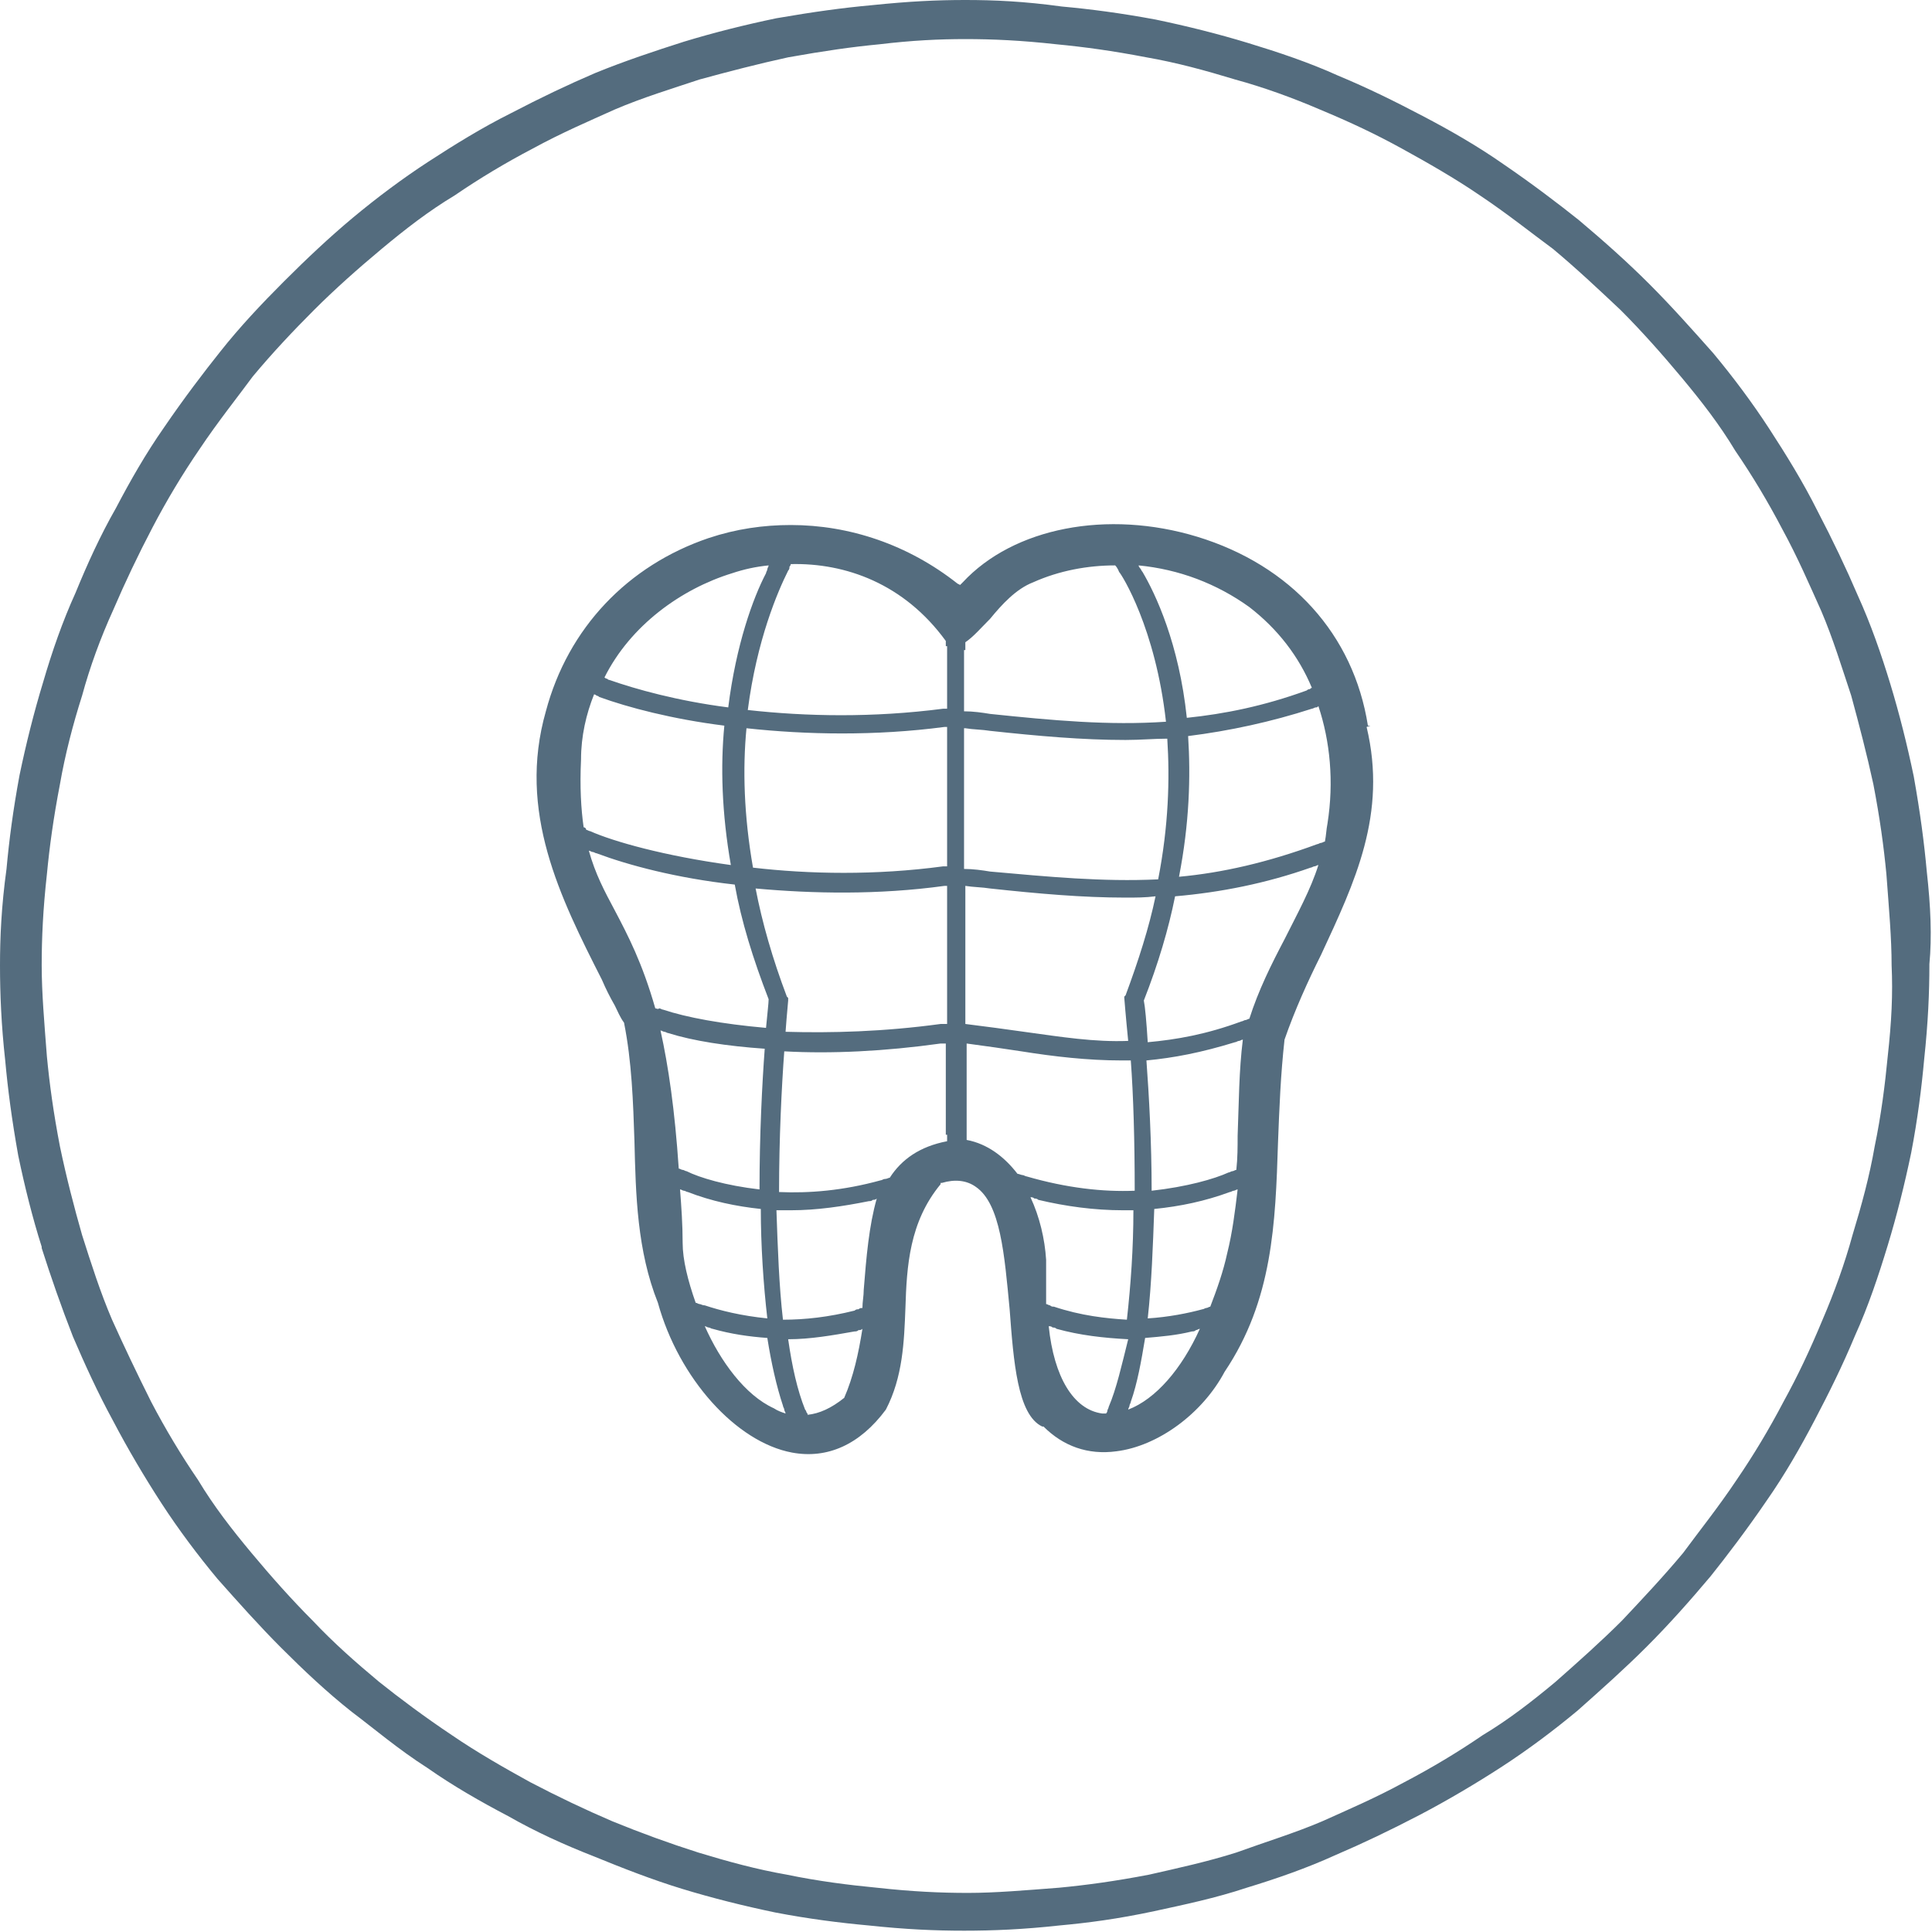
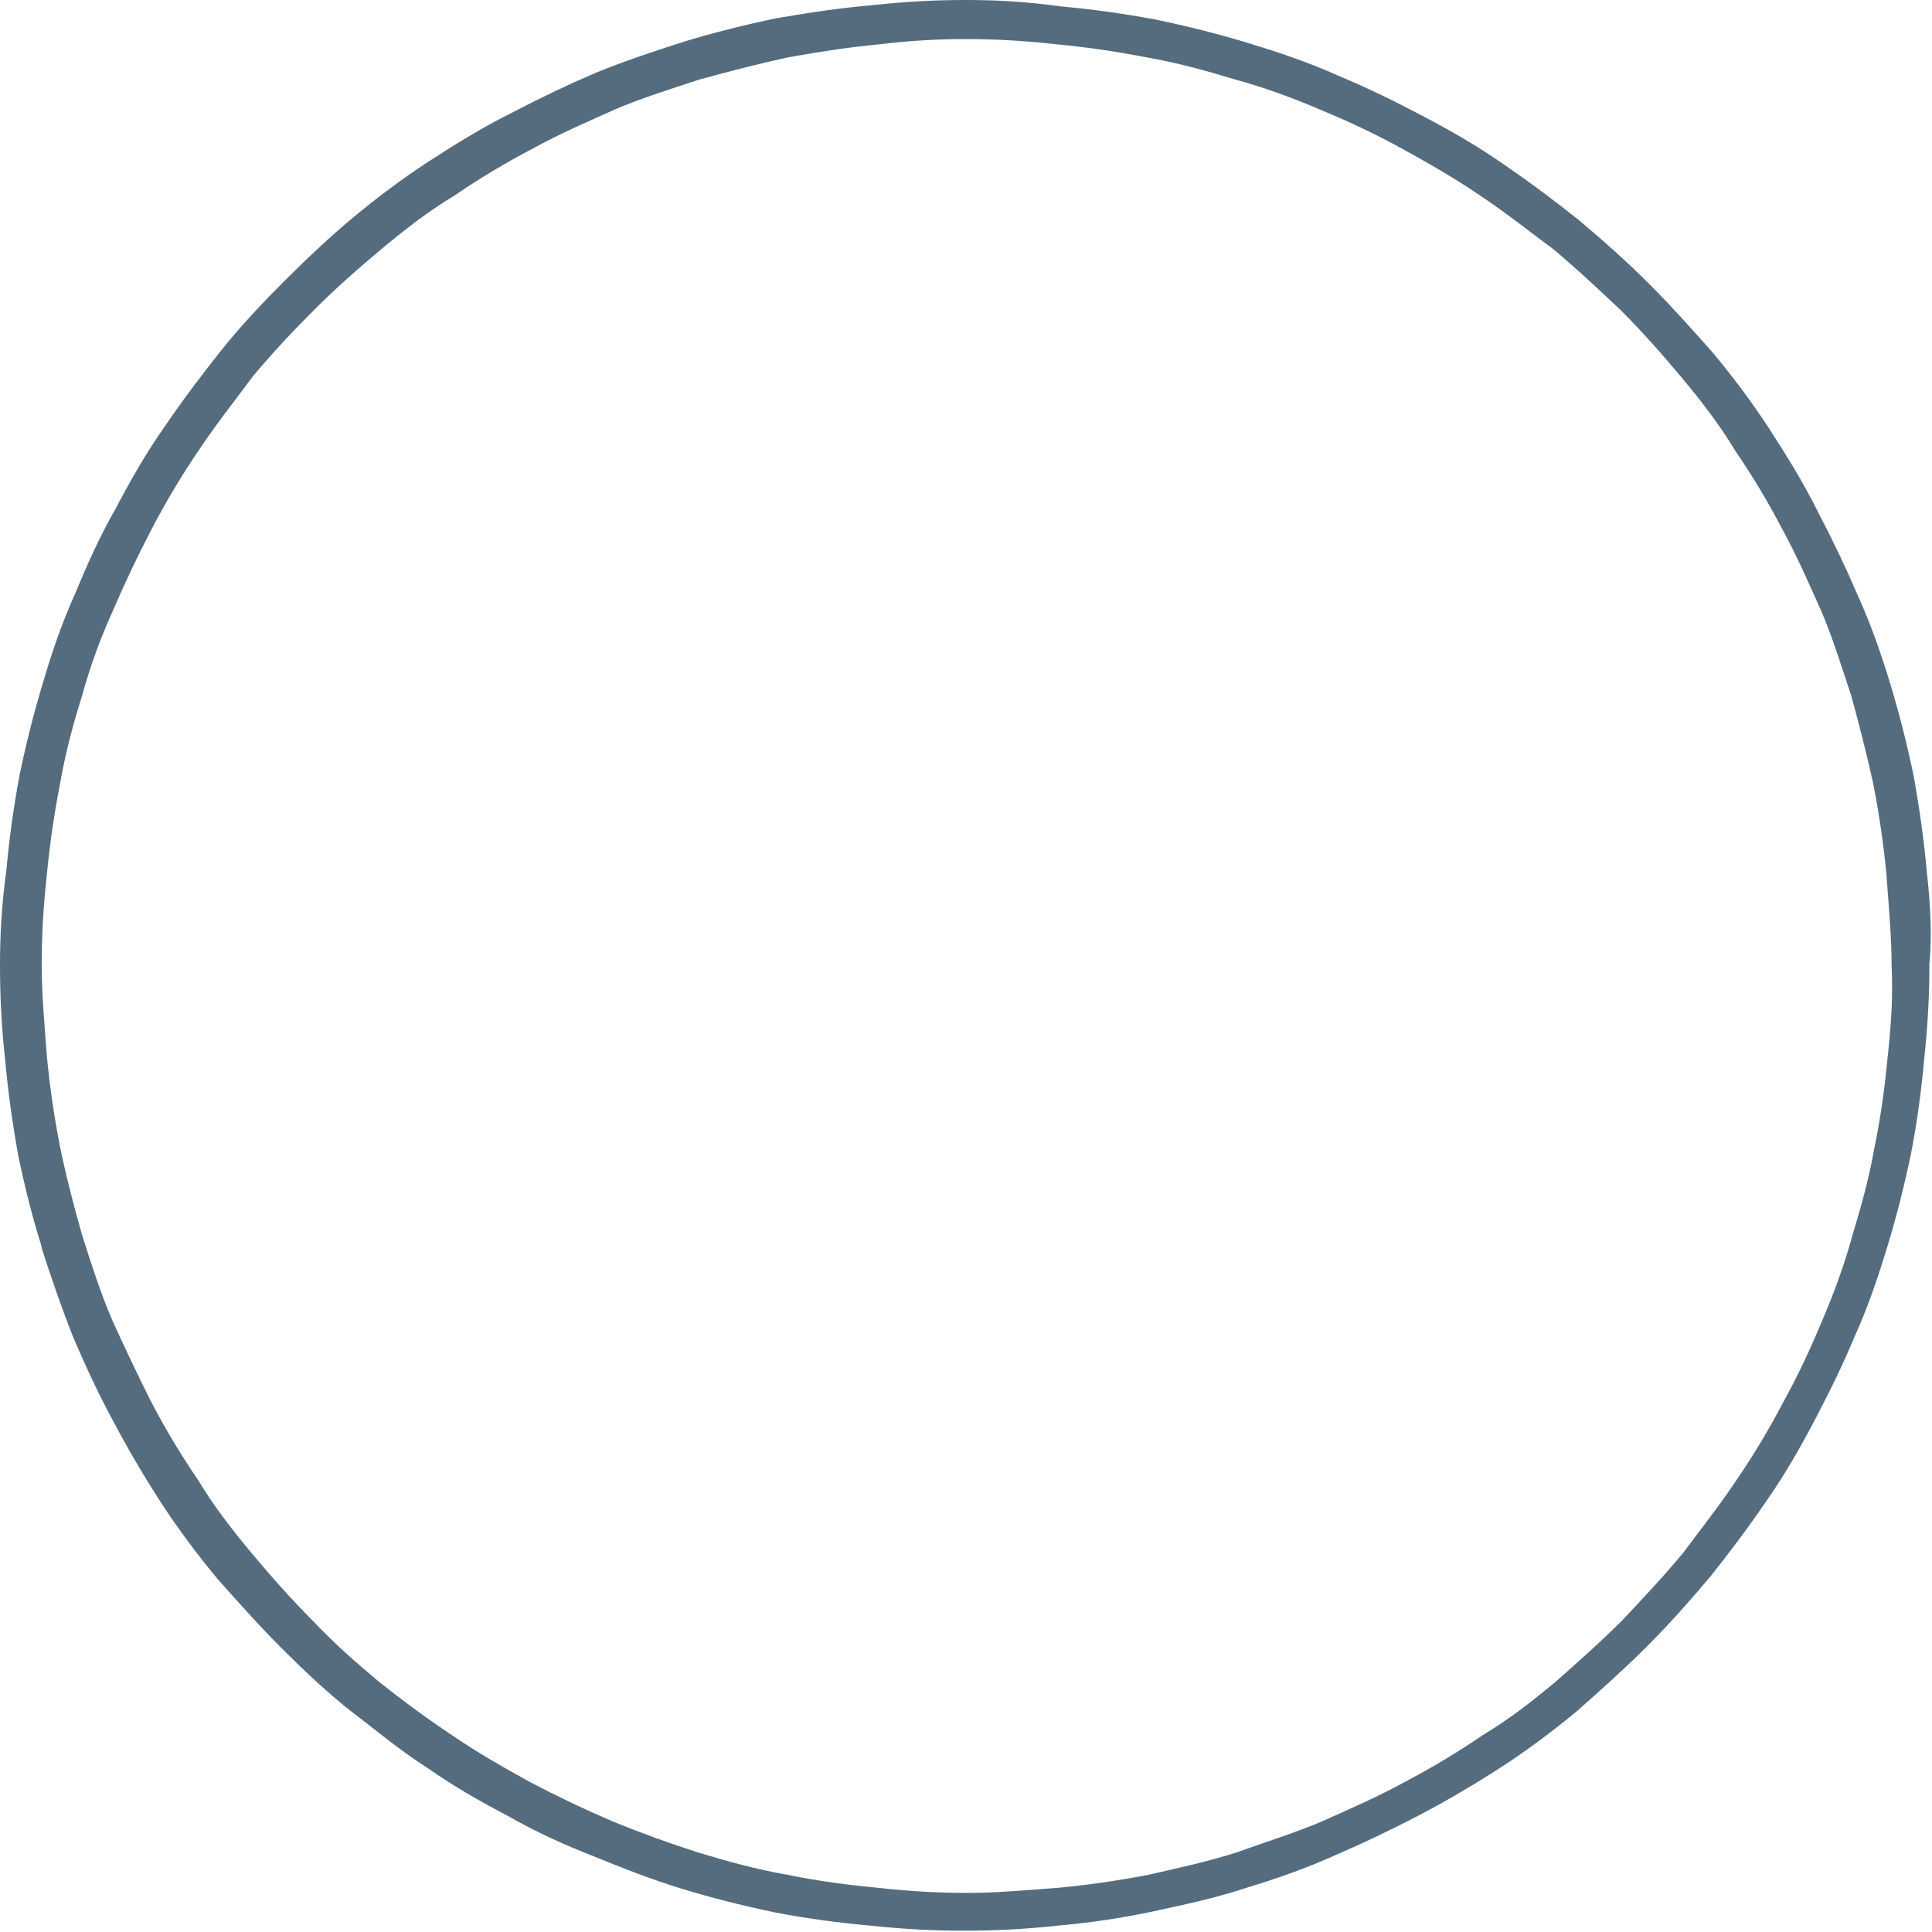
<svg xmlns="http://www.w3.org/2000/svg" version="1.1" id="Ebene_1" x="0px" y="0px" viewBox="0 0 148.3 148.3" style="enable-background:new 0 0 148.3 148.3;" xml:space="preserve">
  <style type="text/css">
	.st0{fill:#546C7E;}
</style>
  <g>
    <path class="st0" d="M147.9,66.9c-0.2-2.2-0.5-4.5-1-7.3c-0.5-2.4-1.1-4.8-1.8-7.1c-0.7-2.3-1.5-4.6-2.5-6.8   c-0.9-2.1-1.9-4.2-3.1-6.5c-1.1-2.2-2.4-4.3-3.7-6.3c-1.3-2-2.8-4-4.3-5.8c-1.6-1.8-3.2-3.6-4.9-5.3c-1.7-1.7-3.5-3.3-5.4-4.9   c-1.5-1.2-3.6-2.8-5.8-4.3c-2-1.4-4.1-2.6-6.2-3.7c-2.1-1.1-4.1-2.1-6.5-3.1c-2.2-1-4.6-1.8-6.9-2.5c-2.3-0.7-4.7-1.3-7.1-1.8   c-2.7-0.5-5-0.8-7.2-1C78.6,0.1,76.3,0,74.1,0c-2.2,0-4.3,0.1-7.2,0.4c-2.2,0.2-4.4,0.5-7.3,1c-2.4,0.5-4.8,1.1-7.1,1.8   c-2.2,0.7-4.6,1.5-6.8,2.4c-2.1,0.9-4.2,1.9-6.5,3.1c-2.2,1.1-4.3,2.4-6.3,3.7c-2,1.3-4,2.8-5.8,4.3c-1.8,1.5-3.6,3.2-5.3,4.9   c-1.7,1.7-3.4,3.5-4.9,5.4c-1.2,1.5-2.8,3.6-4.3,5.8c-1.4,2-2.6,4.1-3.7,6.2c-1.2,2.1-2.2,4.3-3.1,6.5c-1,2.2-1.8,4.5-2.5,6.9   c-0.7,2.3-1.3,4.7-1.8,7.1c-0.5,2.7-0.8,5-1,7.2C0.1,69.6,0,72,0,74.1c0,2.2,0.1,4.6,0.4,7.3c0.2,2.2,0.5,4.5,1,7.3   c0.5,2.4,1.1,4.8,1.8,7l0,0.1c0.7,2.2,1.5,4.5,2.4,6.8c0.9,2.1,1.9,4.3,3.1,6.5c1.1,2.1,2.4,4.3,3.7,6.3c1.3,2,2.8,4,4.3,5.8   c1.6,1.8,3.2,3.6,4.9,5.3c1.7,1.7,3.5,3.4,5.4,4.9c1.6,1.2,3.6,2.9,5.8,4.3c2,1.4,4.1,2.6,6.2,3.7c2.1,1.2,4.3,2.2,6.6,3.1   c2.2,0.9,4.5,1.8,6.8,2.5c2.3,0.7,4.7,1.3,7.1,1.8c2.6,0.5,5,0.8,7.2,1c2.8,0.3,5.1,0.4,7.3,0.4c2.2,0,4.6-0.1,7.3-0.4   c2.2-0.2,4.5-0.5,7.3-1.1c2.3-0.5,4.7-1,7.1-1.8c2.3-0.7,4.6-1.5,6.8-2.5c2.1-0.9,4.2-1.9,6.5-3.1c2.1-1.1,4.3-2.4,6.3-3.7   c2-1.3,4-2.8,5.8-4.3c1.8-1.6,3.6-3.2,5.3-4.9c1.7-1.7,3.3-3.5,4.9-5.4c1.2-1.5,2.8-3.6,4.3-5.8c1.4-2,2.6-4.1,3.7-6.2   c1.1-2.1,2.1-4.1,3.1-6.5c1-2.2,1.8-4.6,2.5-6.9c0.7-2.3,1.3-4.7,1.8-7.1c0.5-2.6,0.8-5,1-7.2c0.3-2.8,0.4-5.1,0.4-7.3   C148.3,71.9,148.2,69.6,147.9,66.9z M144.9,81.1c-0.2,2.1-0.5,4.5-1,6.9c-0.4,2.3-1,4.5-1.7,6.8c-0.6,2.2-1.4,4.4-2.3,6.5   c-1,2.4-1.9,4.3-3,6.3c-1.1,2.1-2.3,4.1-3.6,6c-1.4,2.1-3,4.1-4.1,5.6c-1.5,1.8-3.1,3.5-4.7,5.2c-1.6,1.6-3.4,3.2-5.1,4.7   c-1.8,1.5-3.6,2.9-5.6,4.1c-1.9,1.3-3.9,2.5-6,3.6c-2.2,1.2-4.3,2.1-6.3,3c-2.1,0.9-4.4,1.6-6.6,2.4c-2.2,0.7-4.5,1.2-6.7,1.7   c-2.6,0.5-4.8,0.8-6.9,1c-2.6,0.2-4.9,0.4-7,0.4c-2.1,0-4.3-0.1-7-0.4c-2.1-0.2-4.5-0.5-6.9-1c-2.3-0.4-4.5-1-6.8-1.7   c-2.2-0.7-4.4-1.5-6.6-2.4c-2.1-0.9-4.2-1.9-6.3-3c-2-1.1-4.1-2.3-6-3.6c-2.1-1.4-4.1-2.9-5.6-4.1c-1.8-1.5-3.5-3-5.1-4.7   c-1.6-1.6-3.2-3.4-4.7-5.2c-1.5-1.8-2.9-3.6-4.1-5.6c-1.3-1.9-2.5-3.9-3.6-6c-1.1-2.2-2.1-4.3-3-6.3c-0.9-2.1-1.6-4.3-2.3-6.5   c-0.6-2.1-1.2-4.4-1.7-6.8c-0.5-2.6-0.8-4.8-1-6.9c-0.2-2.6-0.4-4.9-0.4-7c0-2.1,0.1-4.3,0.4-7c0.2-2.1,0.5-4.3,1-6.9   c0.4-2.3,1-4.6,1.7-6.8c0.6-2.2,1.4-4.4,2.4-6.6c0.9-2.1,1.9-4.2,3-6.3c1.1-2.1,2.3-4.1,3.6-6c1.4-2.1,3-4.1,4.1-5.6   c1.5-1.8,3.1-3.5,4.7-5.1c1.6-1.6,3.4-3.2,5.2-4.7c1.8-1.5,3.6-2.9,5.6-4.1c1.9-1.3,3.9-2.5,6-3.6c2.2-1.2,4.3-2.1,6.3-3   c2.1-0.9,4.4-1.6,6.5-2.3c2.2-0.6,4.5-1.2,6.8-1.7c2.8-0.5,4.9-0.8,7-1C70,3.1,72.1,3,74.1,3c2.1,0,4.3,0.1,7,0.4   c2.1,0.2,4.3,0.5,6.9,1c2.3,0.4,4.5,1,6.8,1.7c2.2,0.6,4.4,1.4,6.5,2.3c2.4,1,4.3,1.9,6.3,3c2,1.1,4.1,2.3,6,3.6   c2.1,1.4,4.1,3,5.6,4.1c1.8,1.5,3.5,3.1,5.2,4.7c1.6,1.6,3.2,3.4,4.7,5.2c1.5,1.8,2.9,3.6,4.1,5.6c1.3,1.9,2.5,3.9,3.6,6   c1.2,2.2,2.1,4.3,3,6.3c0.9,2.1,1.6,4.4,2.3,6.5c0.6,2.2,1.2,4.5,1.7,6.8c0.5,2.6,0.8,4.8,1,6.9c0.2,2.7,0.4,4.9,0.4,7   C145.3,76.3,145.2,78.4,144.9,81.1z" />
-     <path class="st0" d="M105.2,55.7L105.2,55.7L105.2,55.7l-0.2,0c-1.1-7-5.9-12.3-13.1-14.5c-6.9-2.1-14.1-0.7-18,3.5l-0.2,0.2   l-0.2-0.1c-3.8-3-8.3-4.5-12.8-4.5c-2.1,0-4.2,0.3-6.3,1c-6.2,2.1-10.8,6.9-12.5,13.3c-2.2,7.7,1.1,14.3,4.3,20.6   c0.3,0.7,0.6,1.3,1,2l0,0c0,0,0,0,0,0c0.2,0.4,0.4,0.9,0.7,1.3c0.6,3,0.7,6.1,0.8,9.1c0.1,4.1,0.2,8.4,1.8,12.4   c1.6,5.8,6,10.7,10.3,11.5c2.7,0.5,5.2-0.6,7.2-3.3c1.3-2.5,1.4-5.2,1.5-7.8c0.1-3.2,0.3-6.6,2.7-9.5l0-0.1l0.1,0   c1-0.3,1.9-0.2,2.6,0.3c1.9,1.3,2.2,5.2,2.6,9.4c0.3,4,0.6,8.1,2.5,9l0.1,0c1.5,1.5,3.4,2.2,5.6,1.9c3.2-0.4,6.6-2.9,8.3-6.1   c3.7-5.5,3.9-11.4,4.1-17.6c0.1-2.6,0.2-5.2,0.5-7.9c0.8-2.3,1.8-4.5,2.8-6.5c2.6-5.6,5.1-10.8,3.5-17.5L105.2,55.7z M56.2,44   c0.9-0.3,1.8-0.5,2.8-0.6c0,0.1-0.1,0.2-0.1,0.3c0,0.1-0.1,0.2-0.1,0.3c-1,1.9-2.3,5.5-2.9,10.3c-3.9-0.5-7.1-1.4-9.1-2.1   c-0.1,0-0.2-0.1-0.2-0.1c-0.1,0-0.2-0.1-0.2-0.1C48.4,48,52.3,45.2,56.2,44z M44.8,63.5c-0.2-1.4-0.3-3.1-0.2-5.2   c0-1.8,0.4-3.5,1-5c0.1,0,0.2,0.1,0.2,0.1c0.1,0,0.2,0.1,0.2,0.1c2.2,0.8,5.6,1.7,9.6,2.2c-0.3,3.1-0.2,6.7,0.5,10.7   c-5.1-0.7-9-1.8-10.8-2.6c-0.1,0-0.2-0.1-0.3-0.1C45,63.6,44.9,63.5,44.8,63.5z M50.3,77.4c-1-3.5-2.1-5.6-3.1-7.5   c-0.8-1.5-1.5-2.8-2-4.6c0.1,0,0.2,0.1,0.3,0.1c0.1,0,0.2,0.1,0.3,0.1c2.4,0.9,6.1,1.9,10.6,2.4c0.5,2.8,1.4,5.7,2.6,8.8   c0,0.3-0.1,1.1-0.2,2.2c-3.4-0.3-6.1-0.8-7.9-1.4c-0.1,0-0.2-0.1-0.3-0.1C50.5,77.5,50.4,77.4,50.3,77.4z M50.7,79.1   c0.1,0,0.2,0.1,0.3,0.1c0.1,0,0.2,0.1,0.3,0.1c1.9,0.6,4.5,1,7.4,1.2c-0.2,2.7-0.4,6.6-0.4,10.8c-2.6-0.3-4.6-0.9-5.6-1.4   c-0.1,0-0.2-0.1-0.3-0.1c-0.1,0-0.2-0.1-0.3-0.1C51.8,85.2,51.3,81.8,50.7,79.1z M53.7,100.1c-0.1,0-0.2-0.1-0.3-0.1   c-0.6-1.7-1-3.3-1-4.6c0-1.4-0.1-2.8-0.2-4.1c0.1,0,0.2,0.1,0.3,0.1c0.1,0,0.2,0.1,0.3,0.1c1.8,0.7,3.7,1.1,5.6,1.3   c0,2.8,0.2,5.8,0.5,8.4c-2-0.2-3.6-0.6-4.8-1C53.9,100.2,53.8,100.1,53.7,100.1z M59.4,108.1c-2.2-1-4.1-3.6-5.3-6.3   c0.1,0,0.2,0.1,0.3,0.1c0.1,0,0.2,0.1,0.3,0.1c1.4,0.4,2.8,0.6,4.2,0.7c0.3,1.9,0.7,3.7,1.2,5.2c0,0.1,0.1,0.2,0.1,0.3   c0,0.1,0.1,0.2,0.1,0.3C60,108.4,59.7,108.3,59.4,108.1z M64.8,107.3L64.8,107.3c-1,0.8-1.9,1.2-2.8,1.3c0-0.1-0.1-0.2-0.1-0.2   c0-0.1-0.1-0.2-0.1-0.2c-0.6-1.5-1-3.3-1.3-5.4c1.7,0,3.4-0.3,5.1-0.6c0.1,0,0.2,0,0.3-0.1c0.1,0,0.2,0,0.3-0.1   C65.9,103.9,65.5,105.7,64.8,107.3z M66.3,99c0,0.5-0.1,0.9-0.1,1.4c-0.1,0-0.2,0-0.3,0.1c-0.1,0-0.2,0-0.3,0.1   c-2,0.5-3.8,0.7-5.5,0.7c-0.3-2.6-0.4-5.5-0.5-8.4c0.4,0,0.7,0,1.1,0c2,0,4-0.3,6-0.7c0.1,0,0.2,0,0.3-0.1c0.1,0,0.2,0,0.3-0.1   C66.7,94.1,66.5,96.5,66.3,99z M72.7,87.1v0.2v0.3c-2.1,0.4-3.5,1.4-4.4,2.8c-0.1,0-0.2,0.1-0.4,0.1c-0.1,0-0.2,0.1-0.3,0.1   c-2.9,0.8-5.5,1-7.8,0.9c0-4.1,0.2-8.1,0.4-10.8c3.6,0.2,7.7,0,12-0.6c0.2,0,0.3,0,0.4,0V87.1z M72.7,78.6c-0.1,0-0.2,0-0.4,0h-0.1   c-4.4,0.6-8.4,0.7-11.9,0.6c0.1-1.4,0.2-2.3,0.2-2.4v-0.2l-0.1-0.1c-1.1-2.9-1.9-5.7-2.4-8.3c4.4,0.4,9.4,0.5,14.5-0.2   c0.1,0,0.1,0,0.2,0V78.6z M72.7,66.5c-0.1,0-0.1,0-0.2,0h-0.1c-5.2,0.7-10.3,0.6-14.6,0.1c-0.7-4-0.8-7.6-0.5-10.7   c4.6,0.5,9.9,0.6,15.2-0.1c0.1,0,0.1,0,0.2,0V66.5z M72.7,49.6v0.3v4.5c-0.1,0-0.1,0-0.2,0h-0.1c-5.4,0.7-10.5,0.6-15,0.1   c0.7-5.4,2.3-9.1,3.1-10.7c0.1-0.1,0.1-0.2,0.1-0.3c0.1-0.1,0.1-0.2,0.1-0.2c4.2-0.1,8.7,1.5,11.9,5.9V49.6z M95.9,46.6   c2.2,1.7,3.8,3.8,4.8,6.2c-0.1,0-0.1,0.1-0.2,0.1c-0.1,0-0.2,0.1-0.2,0.1c-3.3,1.2-6.3,1.8-9.2,2.1c-0.6-5.7-2.4-9.5-3.4-11.2   c-0.1-0.1-0.1-0.2-0.2-0.3c-0.1-0.1-0.1-0.2-0.1-0.2C90.5,43.7,93.4,44.8,95.9,46.6z M74.1,49.9v-0.3v-0.3c0.6-0.4,1.2-1.1,1.9-1.8   c0.9-1.1,2-2.3,3.3-2.8c2-0.9,4.2-1.3,6.3-1.3c0.2,0.2,0.3,0.5,0.3,0.5c0.2,0.2,2.8,4.3,3.6,11.5c-4.4,0.3-8.7-0.1-13.5-0.6   c-0.6-0.1-1.3-0.2-2-0.2V49.9z M74.1,55.9c0.6,0.1,1.3,0.1,1.9,0.2c3.7,0.4,7.1,0.7,10.4,0.7c1.1,0,2.2-0.1,3.2-0.1   c0.2,3.1,0.1,6.7-0.7,10.8c-4.3,0.2-8.4-0.2-12.9-0.6c-0.6-0.1-1.3-0.2-2-0.2V55.9z M74.1,68c0.6,0.1,1.3,0.1,1.9,0.2   c3.7,0.4,7.1,0.7,10.4,0.7c0.8,0,1.5,0,2.3-0.1c-0.5,2.4-1.3,4.9-2.3,7.6l-0.1,0.1v0.1c0,0,0.1,1.3,0.3,3.3c-2.6,0.1-5.1-0.3-8-0.7   c-1.4-0.2-2.9-0.4-4.5-0.6V68z M78.5,90.2c-0.1,0-0.3-0.1-0.4-0.1c-1-1.3-2.3-2.3-3.9-2.6v-0.3V87v-6.9c1.5,0.2,2.9,0.4,4.2,0.6   c2.5,0.4,5.1,0.7,7.7,0.7c0.2,0,0.5,0,0.7,0c0.2,2.7,0.3,6.2,0.3,10c-2.4,0.1-5.2-0.2-8.3-1.1C78.7,90.3,78.6,90.2,78.5,90.2z    M85.1,108c0,0.1-0.1,0.2-0.1,0.3c0,0.1-0.1,0.2-0.1,0.2c-0.1,0-0.2,0-0.3,0c-2.2-0.3-3.7-2.8-4.1-6.7c0.1,0,0.2,0,0.3,0.1   c0.1,0,0.2,0,0.3,0.1c1.8,0.5,3.6,0.7,5.5,0.8C86.1,104.8,85.7,106.6,85.1,108z M80.9,100.3c-0.1,0-0.2,0-0.3-0.1   c-0.1,0-0.2-0.1-0.3-0.1c0-1.1,0-2.2,0-3.4c-0.1-1.6-0.5-3.3-1.2-4.8c0.1,0,0.2,0,0.3,0.1c0.1,0,0.2,0,0.3,0.1   c2.1,0.5,4.3,0.8,6.5,0.8c0.3,0,0.5,0,0.8,0c0,2.9-0.2,5.7-0.5,8.4C84.9,101.2,83,101,80.9,100.3z M86.6,108.2   c0-0.1,0.1-0.2,0.1-0.3c0-0.1,0.1-0.2,0.1-0.3c0.5-1.4,0.8-3.1,1.1-4.9c1.2-0.1,2.4-0.2,3.6-0.5c0.1,0,0.2,0,0.3-0.1   c0.1,0,0.2-0.1,0.3-0.1C90.7,105.1,88.7,107.4,86.6,108.2z M94.2,96.2c-0.3,1.4-0.8,2.8-1.3,4.1c-0.1,0-0.2,0.1-0.3,0.1   c-0.1,0-0.2,0.1-0.3,0.1c-1.1,0.3-2.6,0.6-4.2,0.7c0.3-2.7,0.4-5.6,0.5-8.4c2-0.2,3.9-0.6,5.8-1.3c0.1,0,0.2-0.1,0.3-0.1   c0.1,0,0.2-0.1,0.3-0.1C94.8,93,94.6,94.6,94.2,96.2z M95,87.2c0,0.8,0,1.7-0.1,2.6c-0.1,0-0.2,0.1-0.3,0.1c-0.1,0-0.2,0.1-0.3,0.1   c-1.1,0.5-3.2,1.1-5.9,1.4c0-3.7-0.2-7.3-0.4-10c2.1-0.2,4.2-0.6,6.8-1.4c0.1,0,0.2-0.1,0.3-0.1c0.1,0,0.2-0.1,0.3-0.1   C95.1,82.2,95.1,84.6,95,87.2z M98.6,72.1c-1,1.9-2,3.9-2.7,6.1c-0.1,0-0.2,0.1-0.3,0.1c-0.1,0-0.2,0.1-0.3,0.1   c-2.7,1-5,1.4-7.2,1.6c-0.1-1.6-0.2-2.7-0.3-3.2c1.1-2.8,1.9-5.5,2.4-8c3.5-0.3,7-1,10.4-2.2c0.1,0,0.2-0.1,0.3-0.1   c0.1,0,0.2-0.1,0.3-0.1C100.6,68.3,99.6,70.1,98.6,72.1z M101.9,63.2L101.9,63.2c-0.1,0.5-0.1,0.9-0.2,1.4c-0.1,0-0.2,0.1-0.3,0.1   c-0.1,0-0.2,0.1-0.3,0.1c-3.8,1.4-7.3,2.2-10.6,2.5c0.8-4.1,0.9-7.7,0.7-10.8c3.2-0.4,6.4-1.1,9.5-2.1c0.1,0,0.2-0.1,0.3-0.1   c0.1,0,0.1,0,0.2-0.1C102.1,56.9,102.4,60,101.9,63.2z" />
  </g>
</svg>